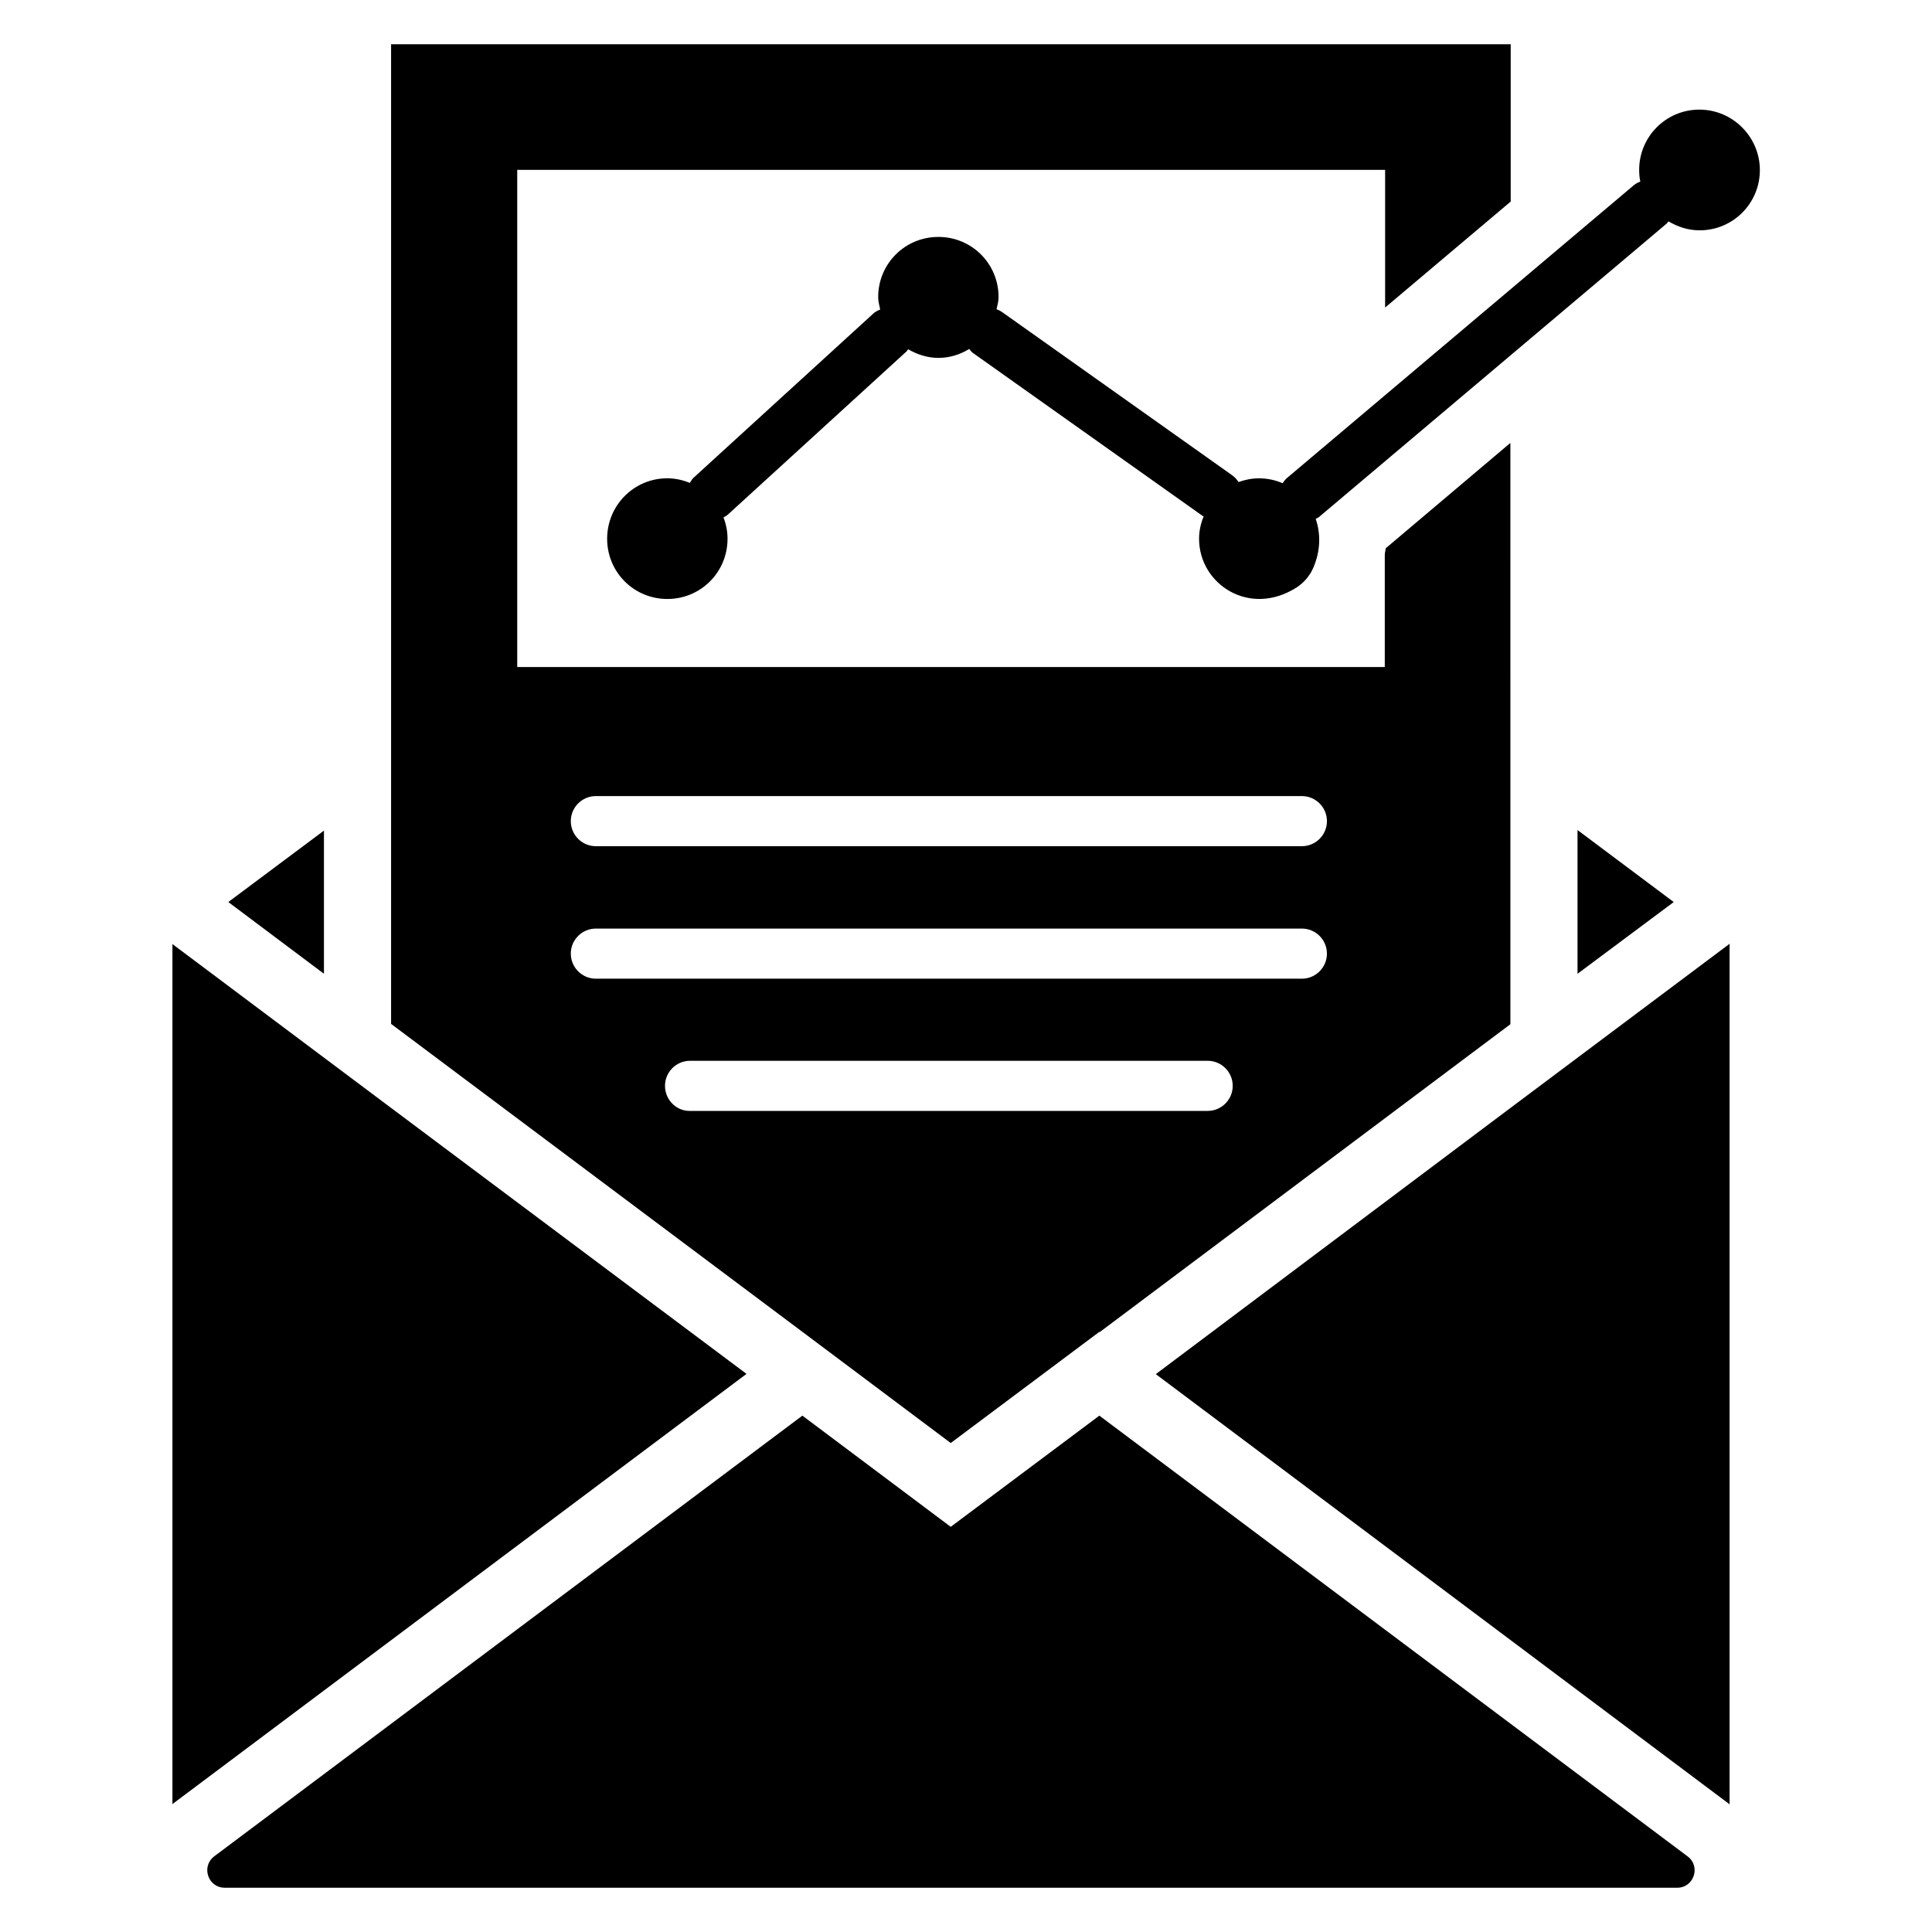
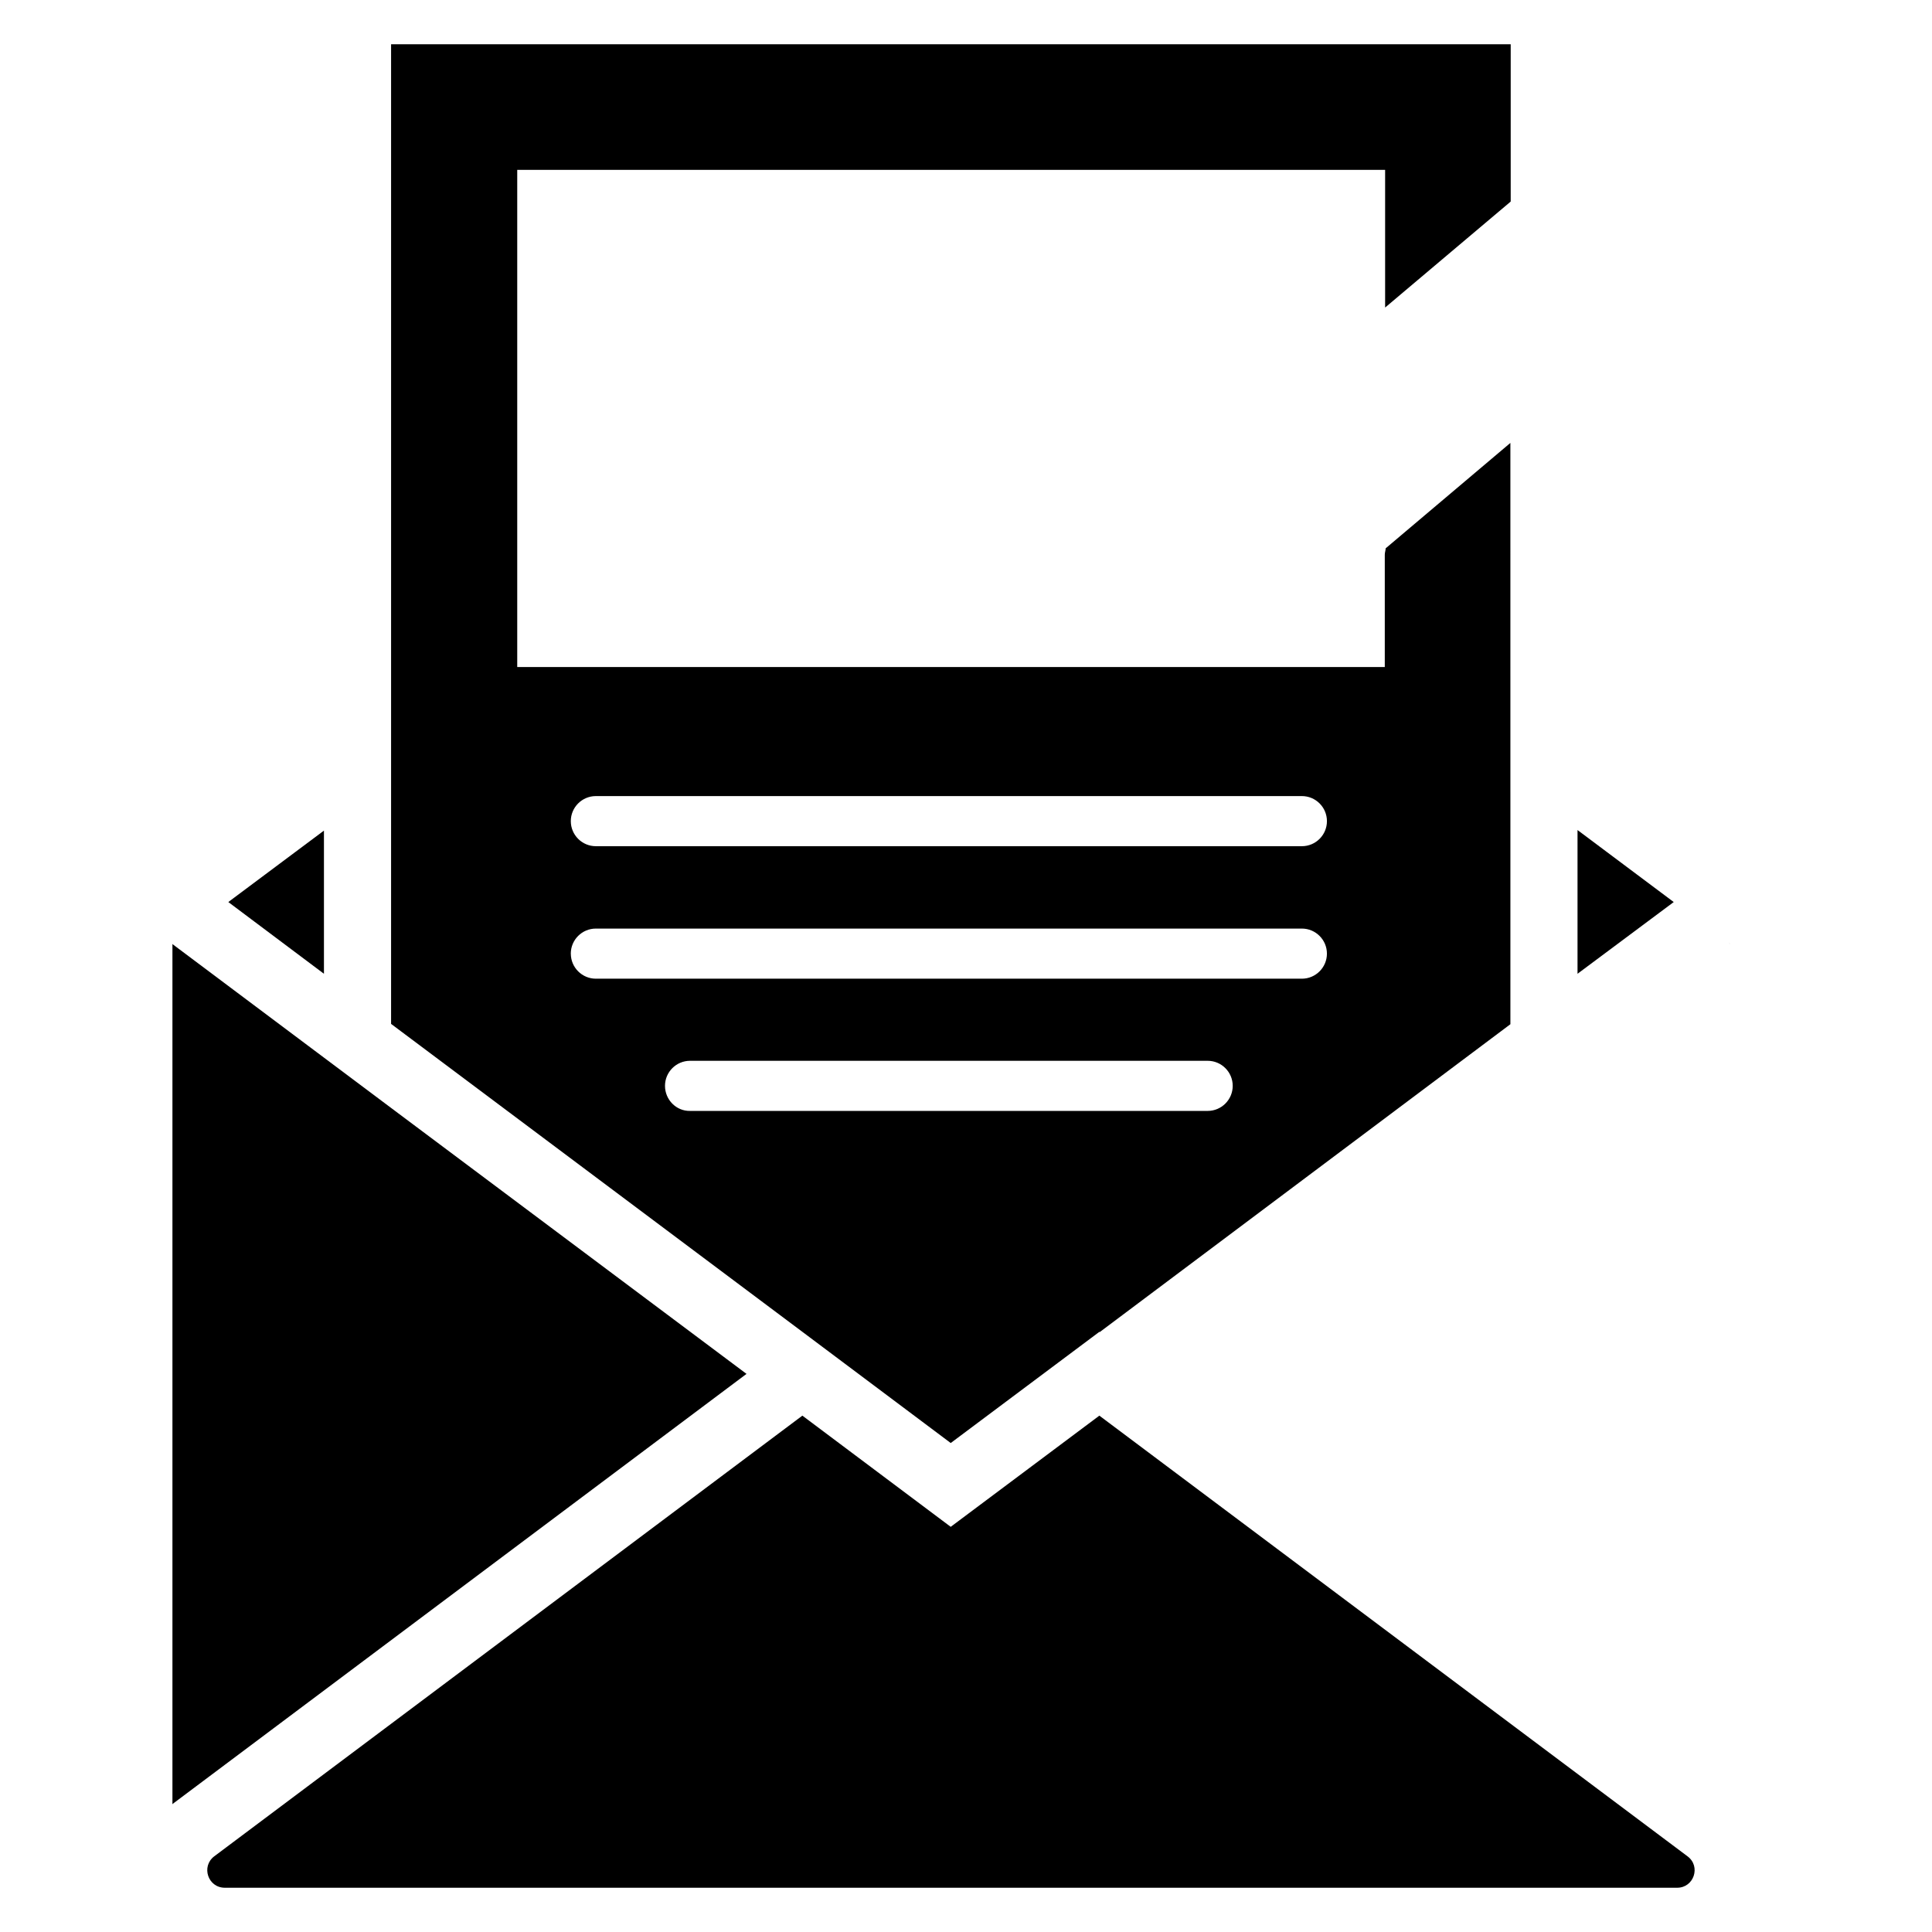
<svg xmlns="http://www.w3.org/2000/svg" fill="#000000" width="800px" height="800px" version="1.1" viewBox="144 144 512 512">
  <g>
    <path d="m602.29 394.04 0.078 0.078v-0.078z" />
    <path d="m247.56 437.55-57.863-43.359 0.078-0.078-0.078 0.004v228.02c0.078-0.078 0.23-0.23 0.457-0.383l151.68-113.66z" />
-     <path d="m450.3 508.16 151.52 113.59c0.152 0.152 0.383 0.23 0.535 0.457v-228.09l-58.09 43.512z" />
    <path d="m435.34 519.16-39.391 29.465-39.312-29.465-155.87 116.79c-3.512 2.672-1.68 8.32 2.824 8.32h384.88c4.426 0 6.336-5.648 2.75-8.32z" />
-     <path d="m594.35 173.05c-8.855 0-15.953 7.176-15.953 15.953 0 1.07 0.078 2.137 0.305 3.129-0.609 0.23-1.145 0.457-1.68 0.918l-92.059 77.711c-0.457 0.383-0.688 0.84-1.07 1.297-1.91-0.84-4.047-1.297-6.258-1.297-1.91 0-3.742 0.383-5.418 0.992-0.457-0.762-1.07-1.375-1.832-1.91l-60.914-43.207c-0.457-0.305-0.918-0.535-1.375-0.688 0.23-1.07 0.535-2.062 0.535-3.207 0-8.855-7.098-15.953-15.953-15.953s-15.953 7.098-15.953 15.953c0 1.145 0.305 2.215 0.535 3.281-0.688 0.305-1.375 0.609-1.984 1.223l-47.555 43.434c-0.383 0.383-0.609 0.84-0.918 1.297-1.832-0.762-3.894-1.223-5.953-1.223-8.855 0-15.953 7.176-15.953 16.031 0 8.855 7.098 15.953 15.953 15.953 8.855 0 15.953-7.098 15.953-15.953 0-1.984-0.383-3.894-1.07-5.648 0.305-0.23 0.688-0.383 0.992-0.609l47.555-43.434c0.152-0.152 0.23-0.383 0.383-0.535 2.367 1.375 5.113 2.289 8.016 2.289 3.055 0 5.801-0.918 8.168-2.367 0.383 0.457 0.688 0.918 1.223 1.223l60.688 43.055c0.078 0.078 0.152 0.078 0.23 0.078-0.762 1.832-1.223 3.816-1.223 5.953 0 12.062 13.434 20.914 25.953 12.824 1.832-1.223 3.359-2.977 4.273-5.039 2.062-4.734 1.984-9.238 0.688-13.055 0.305-0.23 0.688-0.305 0.992-0.609l91.977-77.629c0.23-0.152 0.305-0.457 0.535-0.609 2.441 1.449 5.191 2.367 8.246 2.367 8.855 0 15.953-7.176 15.953-15.953 0-8.781-7.176-16.035-16.031-16.035z" />
    <path d="m229.85 364.12-25.344 18.93 25.344 19.008z" />
    <path d="m562.06 402.06 25.496-19.008-25.496-19.082z" />
    <path d="m356.64 496.95 39.312 29.465 39.391-29.465 0.078 0.078 108.85-81.602-0.004-154.05-33.055 27.938c0 0.535-0.23 1.07-0.23 1.68v29.77h-229.91v-131.75h230v36.488l33.281-28.09v-41.68h-296.71v259.61zm-54.73-141.98h187.1c3.664 0 6.641 2.977 6.641 6.641 0 3.664-2.977 6.641-6.641 6.641h-187.1c-3.664 0-6.641-2.977-6.641-6.641-0.004-3.664 2.977-6.641 6.641-6.641zm-6.644 41.754c0-3.664 2.977-6.641 6.641-6.641h187.1c3.664 0 6.641 2.977 6.641 6.641 0 3.664-2.977 6.641-6.641 6.641h-187.09c-3.664 0-6.644-2.977-6.644-6.641zm24.965 35.039c0-3.664 2.977-6.641 6.641-6.641h137.17c3.664 0 6.641 2.977 6.641 6.641 0 3.664-2.977 6.641-6.641 6.641h-137.17c-3.664 0.078-6.641-2.977-6.641-6.641z" />
  </g>
</svg>